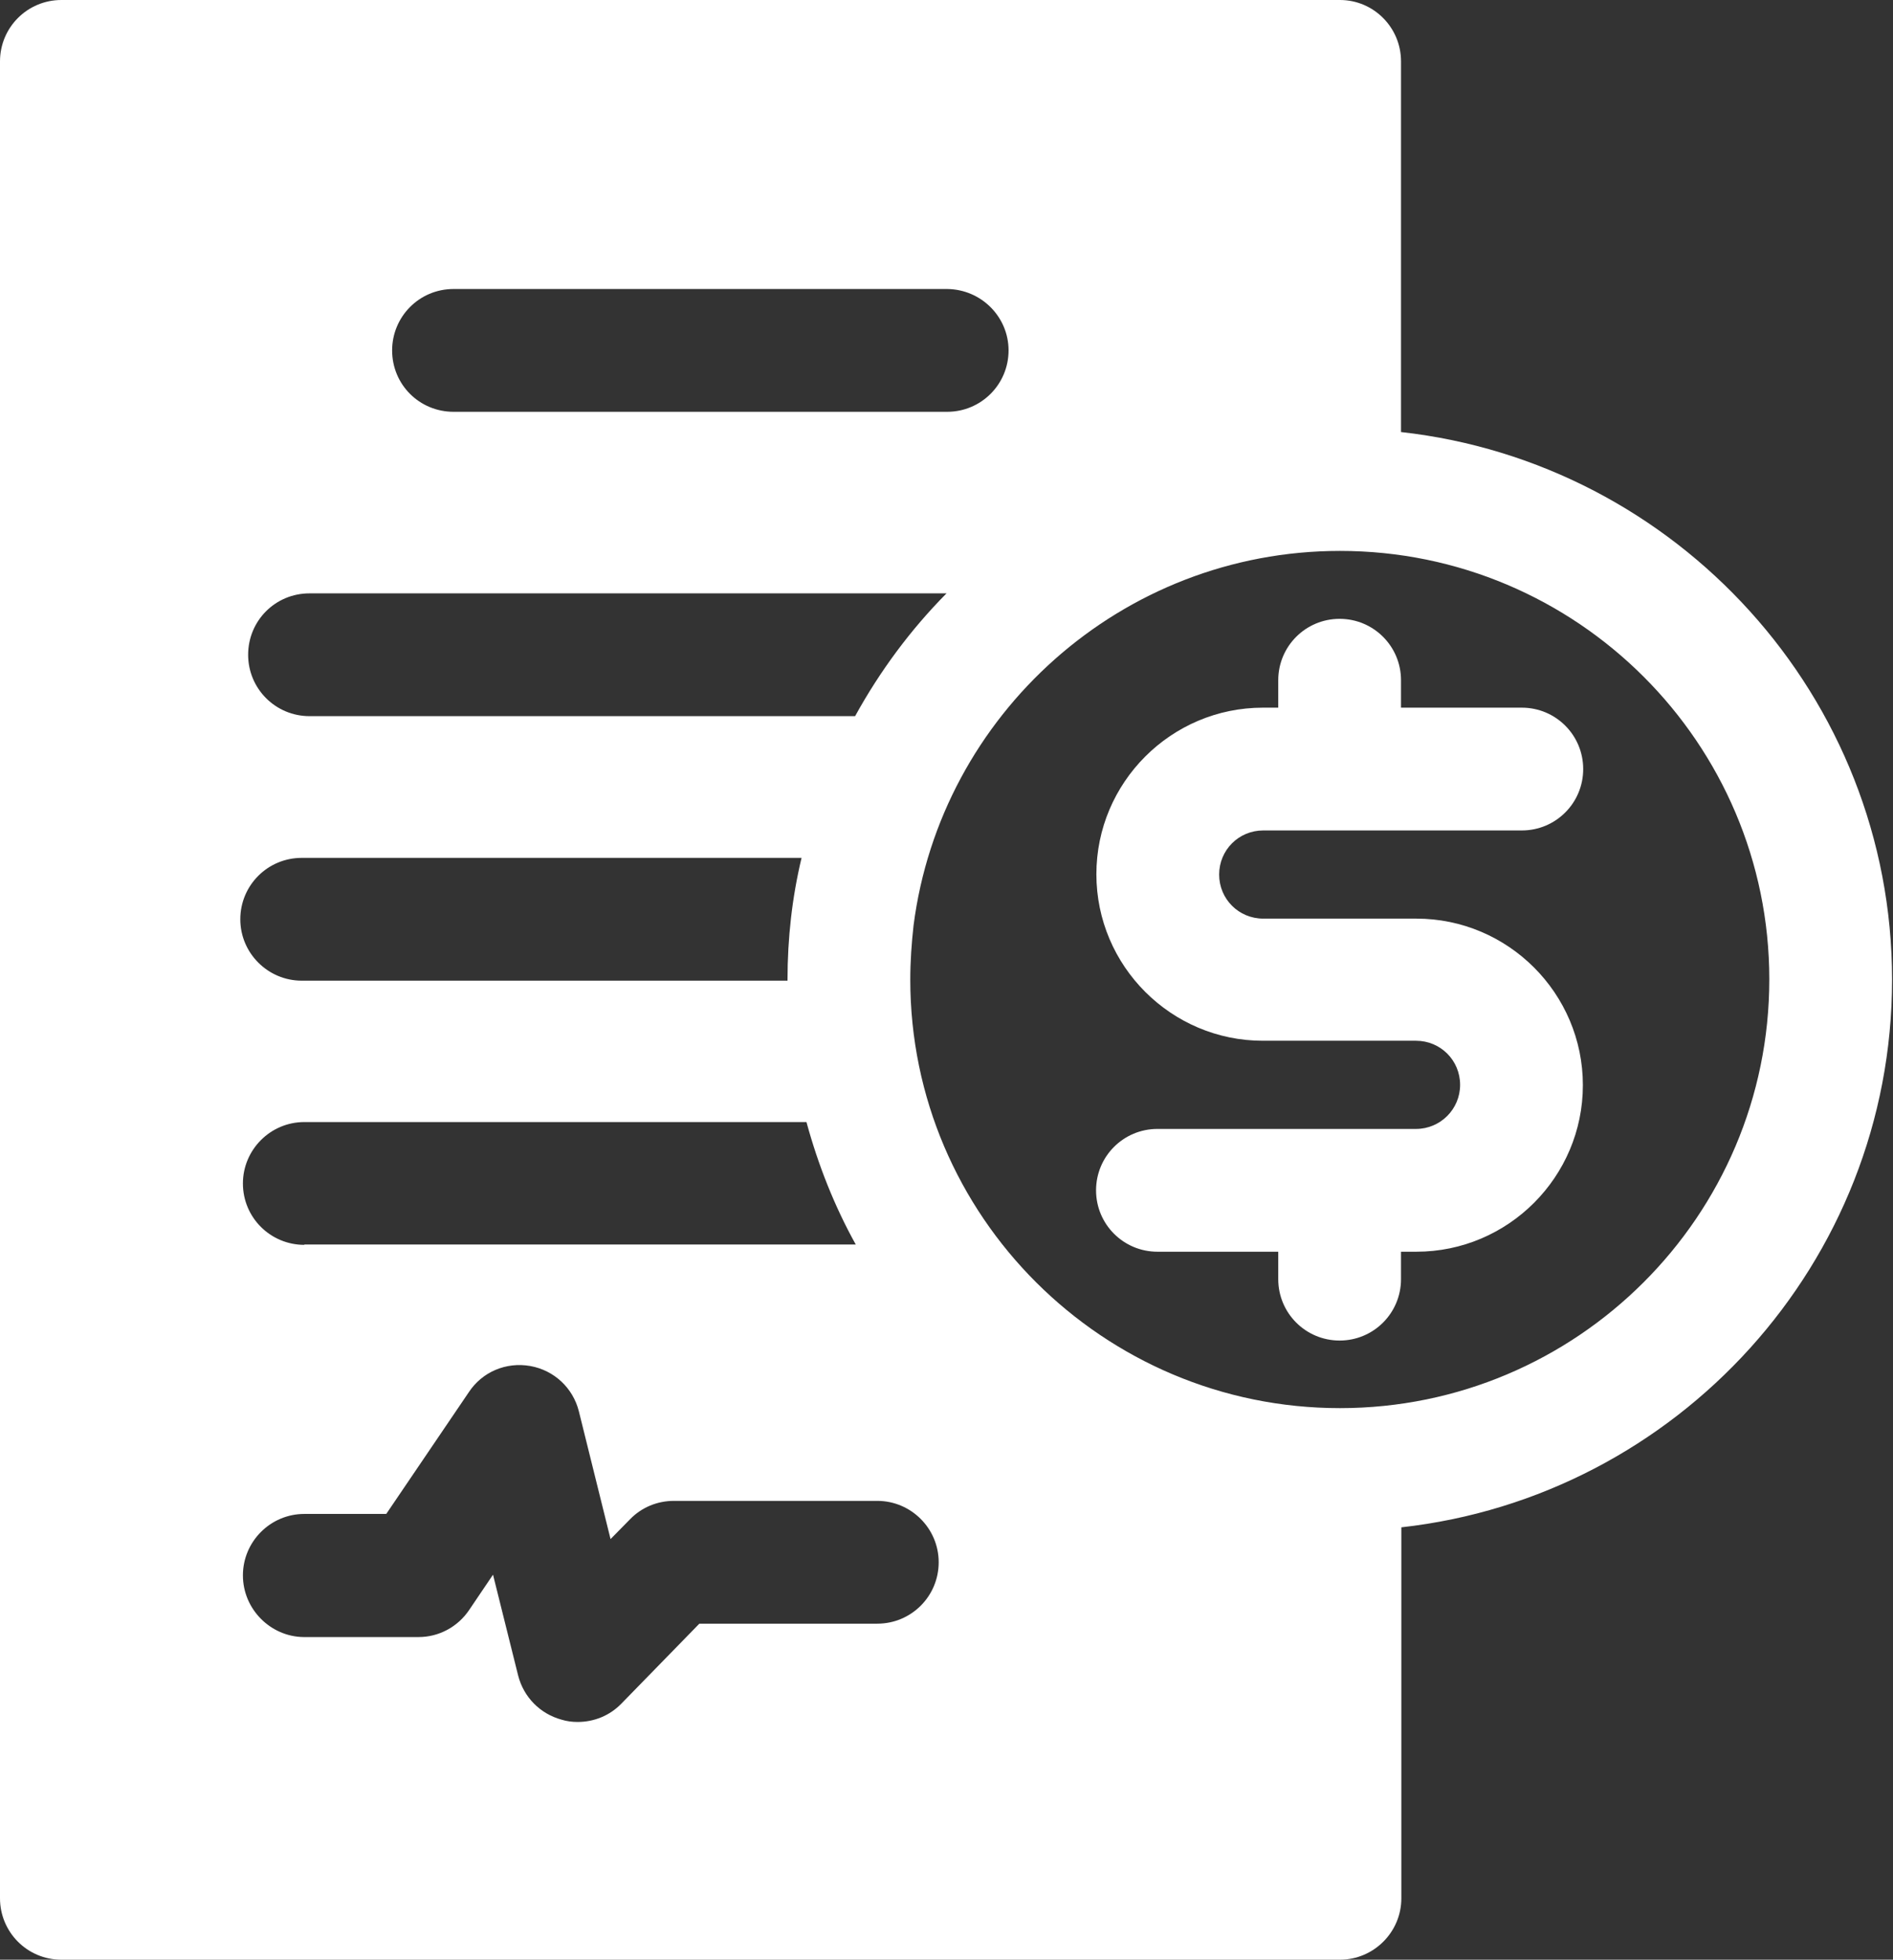
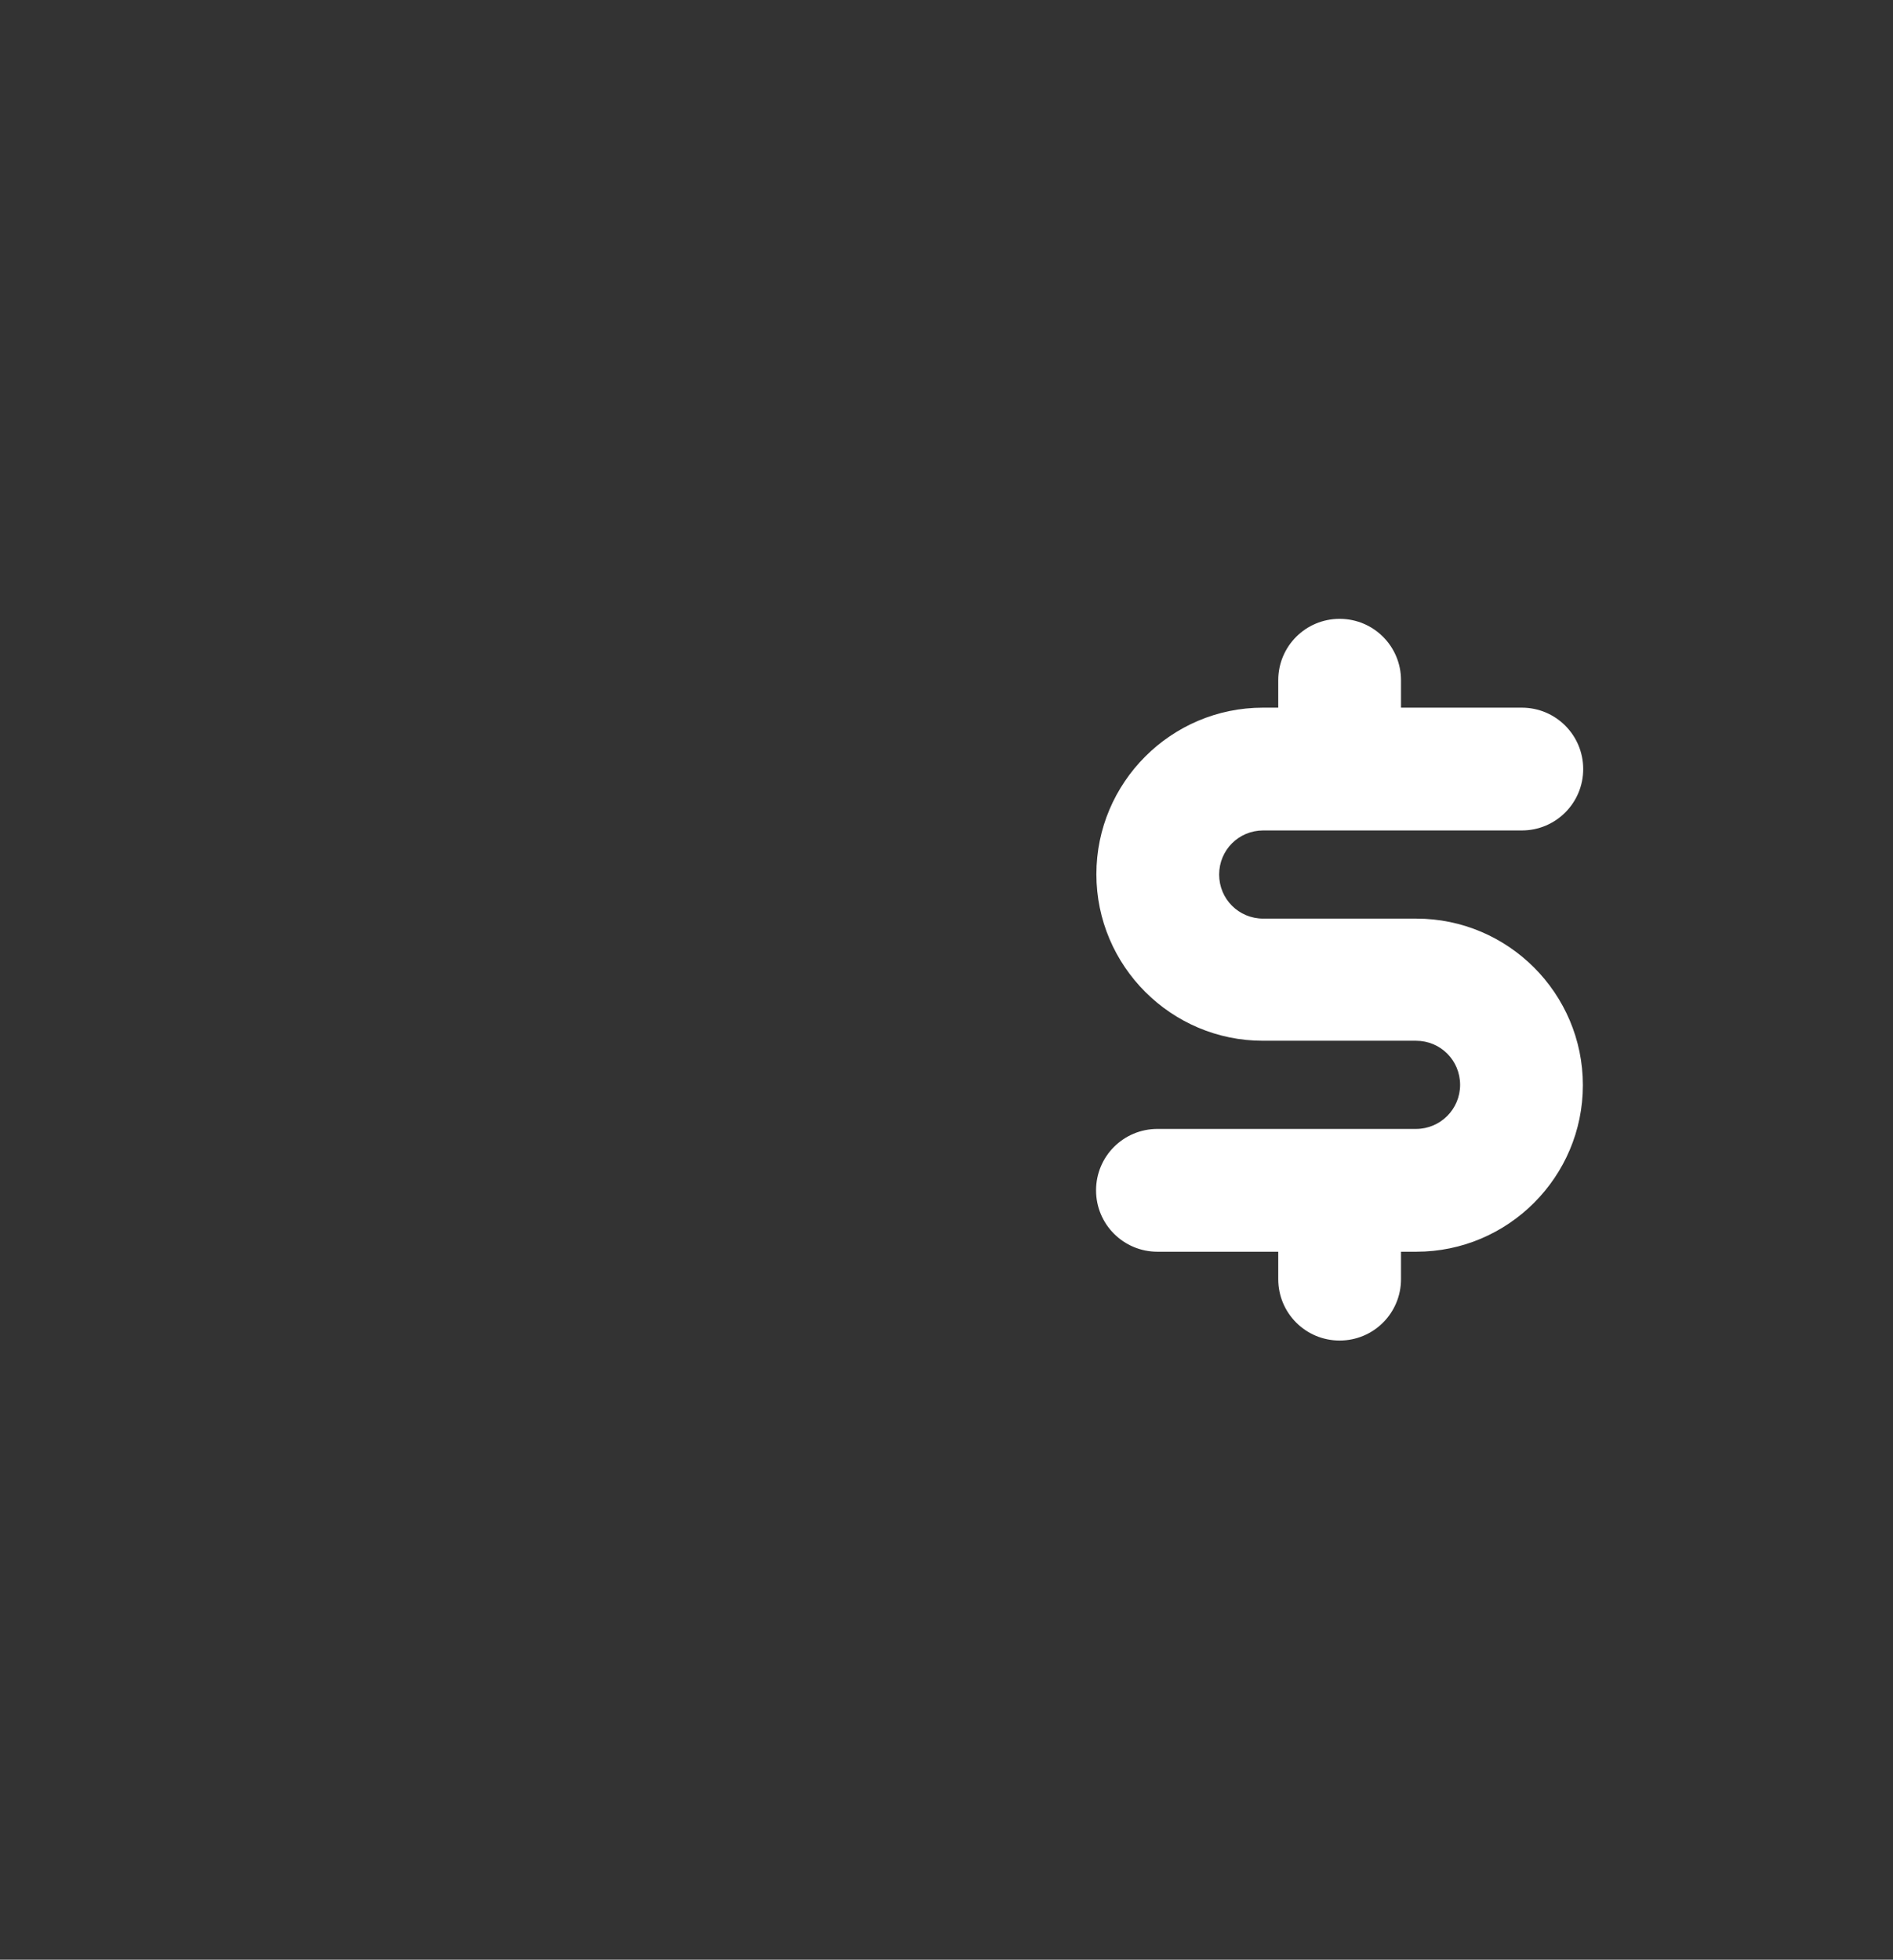
<svg xmlns="http://www.w3.org/2000/svg" width="371" height="384" viewBox="0 0 371 384" fill="none">
  <rect x="0" y="0" width="371" height="384" fill="#333333" stroke="none" />
-   <path d="M274.578 84.658V12.03C274.578 5.375 269.203 0 262.612 0H12.03C5.375 0 0 5.375 0 12.03V371.97C0 378.561 5.311 384 12.03 384H262.612C269.203 384 274.642 378.625 274.642 371.97V299.278C328.649 293.263 370.818 247.447 370.818 191.968C370.818 136.489 328.585 90.673 274.578 84.658ZM197.663 68.661C197.663 75.315 192.288 80.691 185.633 80.691H88.881C82.226 80.691 76.851 75.379 76.851 68.661C76.851 62.07 82.162 56.631 88.881 56.631H185.633C192.288 56.695 197.663 62.07 197.663 68.661ZM154.342 191.968V192.16H59.126C52.535 192.16 47.096 186.785 47.096 180.13C47.096 173.475 52.471 168.1 59.126 168.1H157.094C155.238 175.843 154.342 183.841 154.342 191.968ZM47.608 308.685C47.608 302.094 52.983 296.655 59.638 296.655H75.699L91.889 272.787C94.512 268.819 99.183 266.836 103.919 267.667C108.59 268.499 112.301 271.955 113.453 276.562L119.66 301.582L123.499 297.678C125.739 295.375 128.811 294.095 132.074 294.095H171.939C178.53 294.095 183.969 299.47 183.969 306.125C183.969 312.78 178.594 318.155 171.939 318.155H137.065L121.772 333.832C119.468 336.2 116.397 337.416 113.197 337.416C112.173 337.416 111.085 337.288 110.062 336.968C105.838 335.816 102.639 332.553 101.551 328.329L96.624 308.557L91.953 315.467C89.713 318.795 86.002 320.779 82.034 320.779H59.51C53.047 320.715 47.608 315.339 47.608 308.685ZM59.638 243.927C53.047 243.927 47.608 238.616 47.608 231.897C47.608 225.306 52.983 219.867 59.638 219.867H158.054C160.357 228.314 163.557 236.377 167.716 243.863H59.638V243.927ZM167.588 140.329H60.662C54.007 140.329 48.632 134.954 48.632 128.299C48.632 121.644 53.943 116.269 60.662 116.269H185.505C178.466 123.371 172.451 131.498 167.588 140.329ZM262.612 275.922C216.156 275.922 178.402 238.232 178.402 191.968C178.402 188.385 178.658 184.801 179.042 181.346C184.353 140.009 219.803 107.95 262.612 107.95C309.068 107.95 346.758 145.64 346.758 191.904C346.758 238.296 309.005 275.922 262.612 275.922Z" fill="white" />
  <path d="M247.574 162.726H298.253C304.908 162.726 310.283 157.351 310.283 150.696C310.283 144.041 304.908 138.666 298.253 138.666H274.577V133.291C274.577 126.636 269.202 121.261 262.547 121.261C255.892 121.261 250.517 126.636 250.517 133.291V138.666H247.51C229.529 138.666 214.875 153.32 214.875 171.301C214.875 189.282 229.529 203.935 247.51 203.935H277.521C282.32 203.935 286.159 207.775 286.159 212.574C286.159 217.373 282.256 221.213 277.521 221.213H226.841C220.186 221.213 214.811 226.588 214.811 233.243C214.811 239.897 220.186 245.273 226.841 245.273H250.517V250.648C250.517 257.303 255.892 262.678 262.547 262.678C269.202 262.678 274.577 257.303 274.577 250.648V245.273H277.585C295.566 245.273 310.219 230.619 310.219 212.638C310.219 194.657 295.566 180.003 277.585 180.003H247.574C242.774 180.003 238.935 176.164 238.935 171.365C238.935 166.566 242.774 162.726 247.574 162.726Z" fill="white" />
</svg>